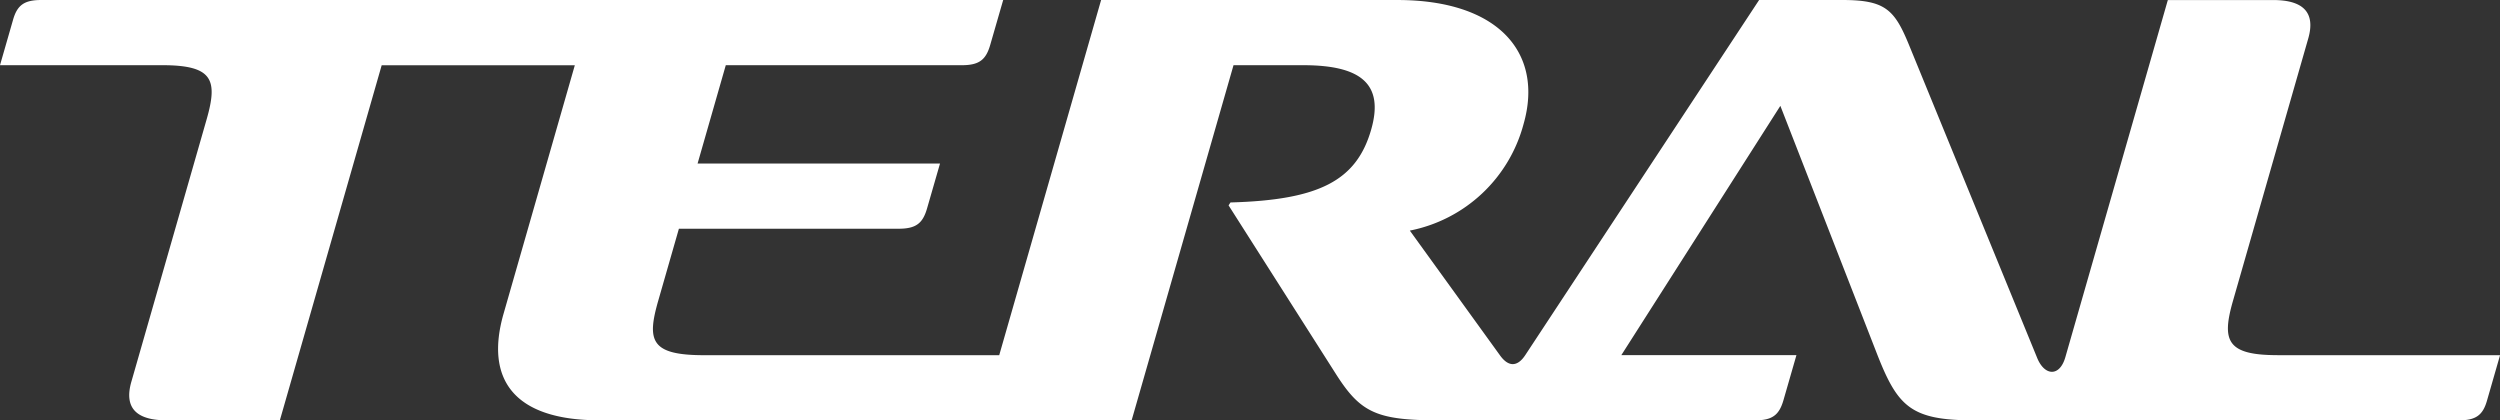
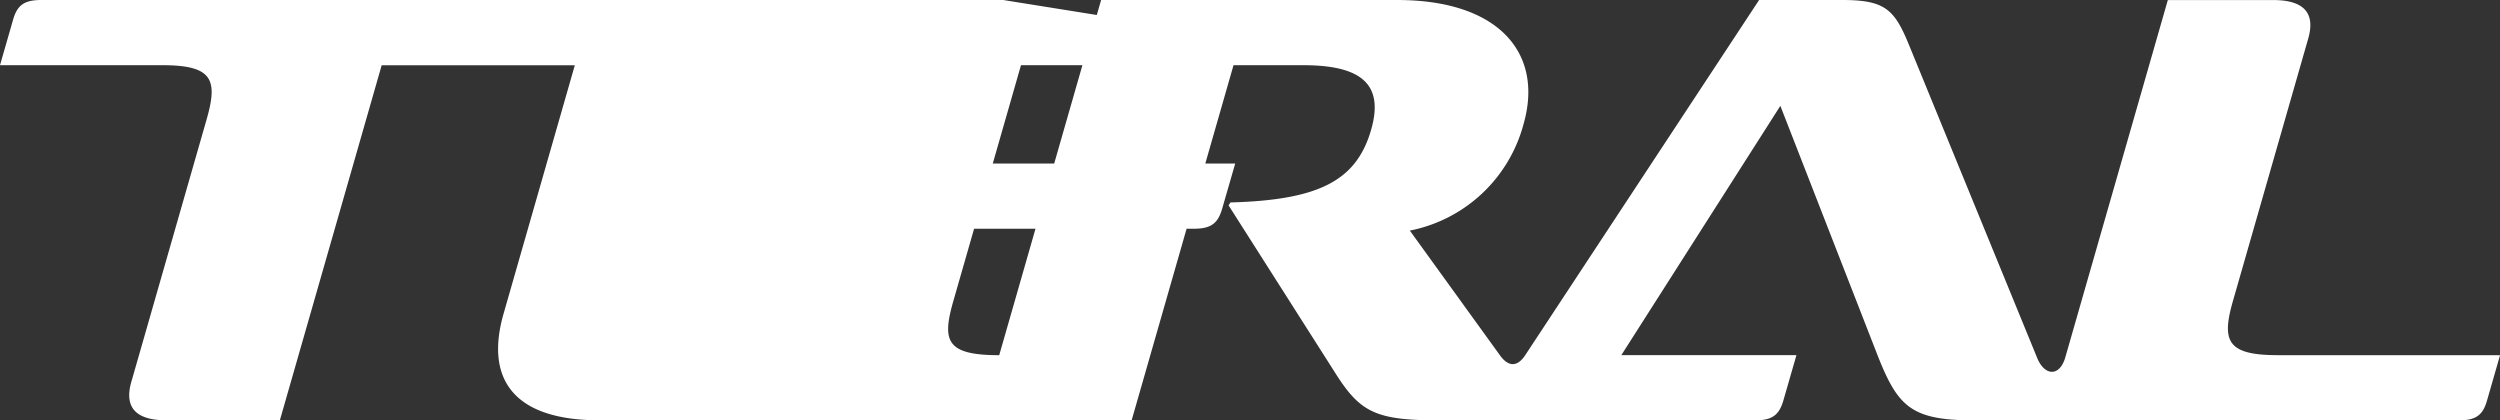
<svg xmlns="http://www.w3.org/2000/svg" width="164.171" height="27.6">
  <rect width="100%" height="100%" fill="#333333" stroke="none" />
  <g data-name="グループ 777">
-     <path data-name="パス 168" d="M149.548 23.322c-3.316 0-3.659-.951-2.918-3.544l4.937-17.209c.544-1.838-.429-2.566-2.291-2.566h-6.918l-6.731 23.457c-.377 1.307-1.377 1.236-1.86.017l-8.4-20.511C124.407.62 123.8 0 120.967 0h-5.449l-15.351 23.312c-.533.814-1.129.779-1.673.012l-5.913-8.181a9.665 9.665 0 007.47-7c1.324-4.625-1.592-8.142-8.295-8.142H72.308l-6.691 23.324H46.232c-3.5 0-3.756-.949-3.017-3.542l1.367-4.763h14.431c1.132 0 1.579-.351 1.86-1.316l.856-2.965h-15.92l1.852-6.457h15.5c1.132 0 1.579-.351 1.86-1.315L65.878 0H2.715C1.583 0 1.127.343.853 1.315L0 4.281h10.655c3.316 0 3.659.951 2.918 3.544l-4.937 17.21c-.543 1.838.429 2.565 2.291 2.565h7.451l6.687-23.316h12.683L33.063 20.62c-1.2 4.208.586 6.98 6.306 6.98h34.944l6.69-23.318h4.588c3.824 0 5.295 1.265 4.456 4.213-.959 3.37-3.422 4.639-9.245 4.8l-.123.192 7.1 11.154c1.579 2.456 2.643 2.962 6.709 2.962h20.766c1.131 0 1.579-.349 1.86-1.314l.855-2.966h-11.5l10.444-16.372 6.284 16.126c1.4 3.618 2.23 4.527 6.457 4.527h31.807c1.131 0 1.588-.343 1.861-1.315l.853-2.965h-14.628" fill="#fff" />
+     <path data-name="パス 168" d="M149.548 23.322c-3.316 0-3.659-.951-2.918-3.544l4.937-17.209c.544-1.838-.429-2.566-2.291-2.566h-6.918l-6.731 23.457c-.377 1.307-1.377 1.236-1.86.017l-8.4-20.511C124.407.62 123.8 0 120.967 0h-5.449l-15.351 23.312c-.533.814-1.129.779-1.673.012l-5.913-8.181a9.665 9.665 0 007.47-7c1.324-4.625-1.592-8.142-8.295-8.142H72.308l-6.691 23.324c-3.5 0-3.756-.949-3.017-3.542l1.367-4.763h14.431c1.132 0 1.579-.351 1.86-1.316l.856-2.965h-15.92l1.852-6.457h15.5c1.132 0 1.579-.351 1.86-1.315L65.878 0H2.715C1.583 0 1.127.343.853 1.315L0 4.281h10.655c3.316 0 3.659.951 2.918 3.544l-4.937 17.21c-.543 1.838.429 2.565 2.291 2.565h7.451l6.687-23.316h12.683L33.063 20.62c-1.2 4.208.586 6.98 6.306 6.98h34.944l6.69-23.318h4.588c3.824 0 5.295 1.265 4.456 4.213-.959 3.37-3.422 4.639-9.245 4.8l-.123.192 7.1 11.154c1.579 2.456 2.643 2.962 6.709 2.962h20.766c1.131 0 1.579-.349 1.86-1.314l.855-2.966h-11.5l10.444-16.372 6.284 16.126c1.4 3.618 2.23 4.527 6.457 4.527h31.807c1.131 0 1.588-.343 1.861-1.315l.853-2.965h-14.628" fill="#fff" />
  </g>
</svg>